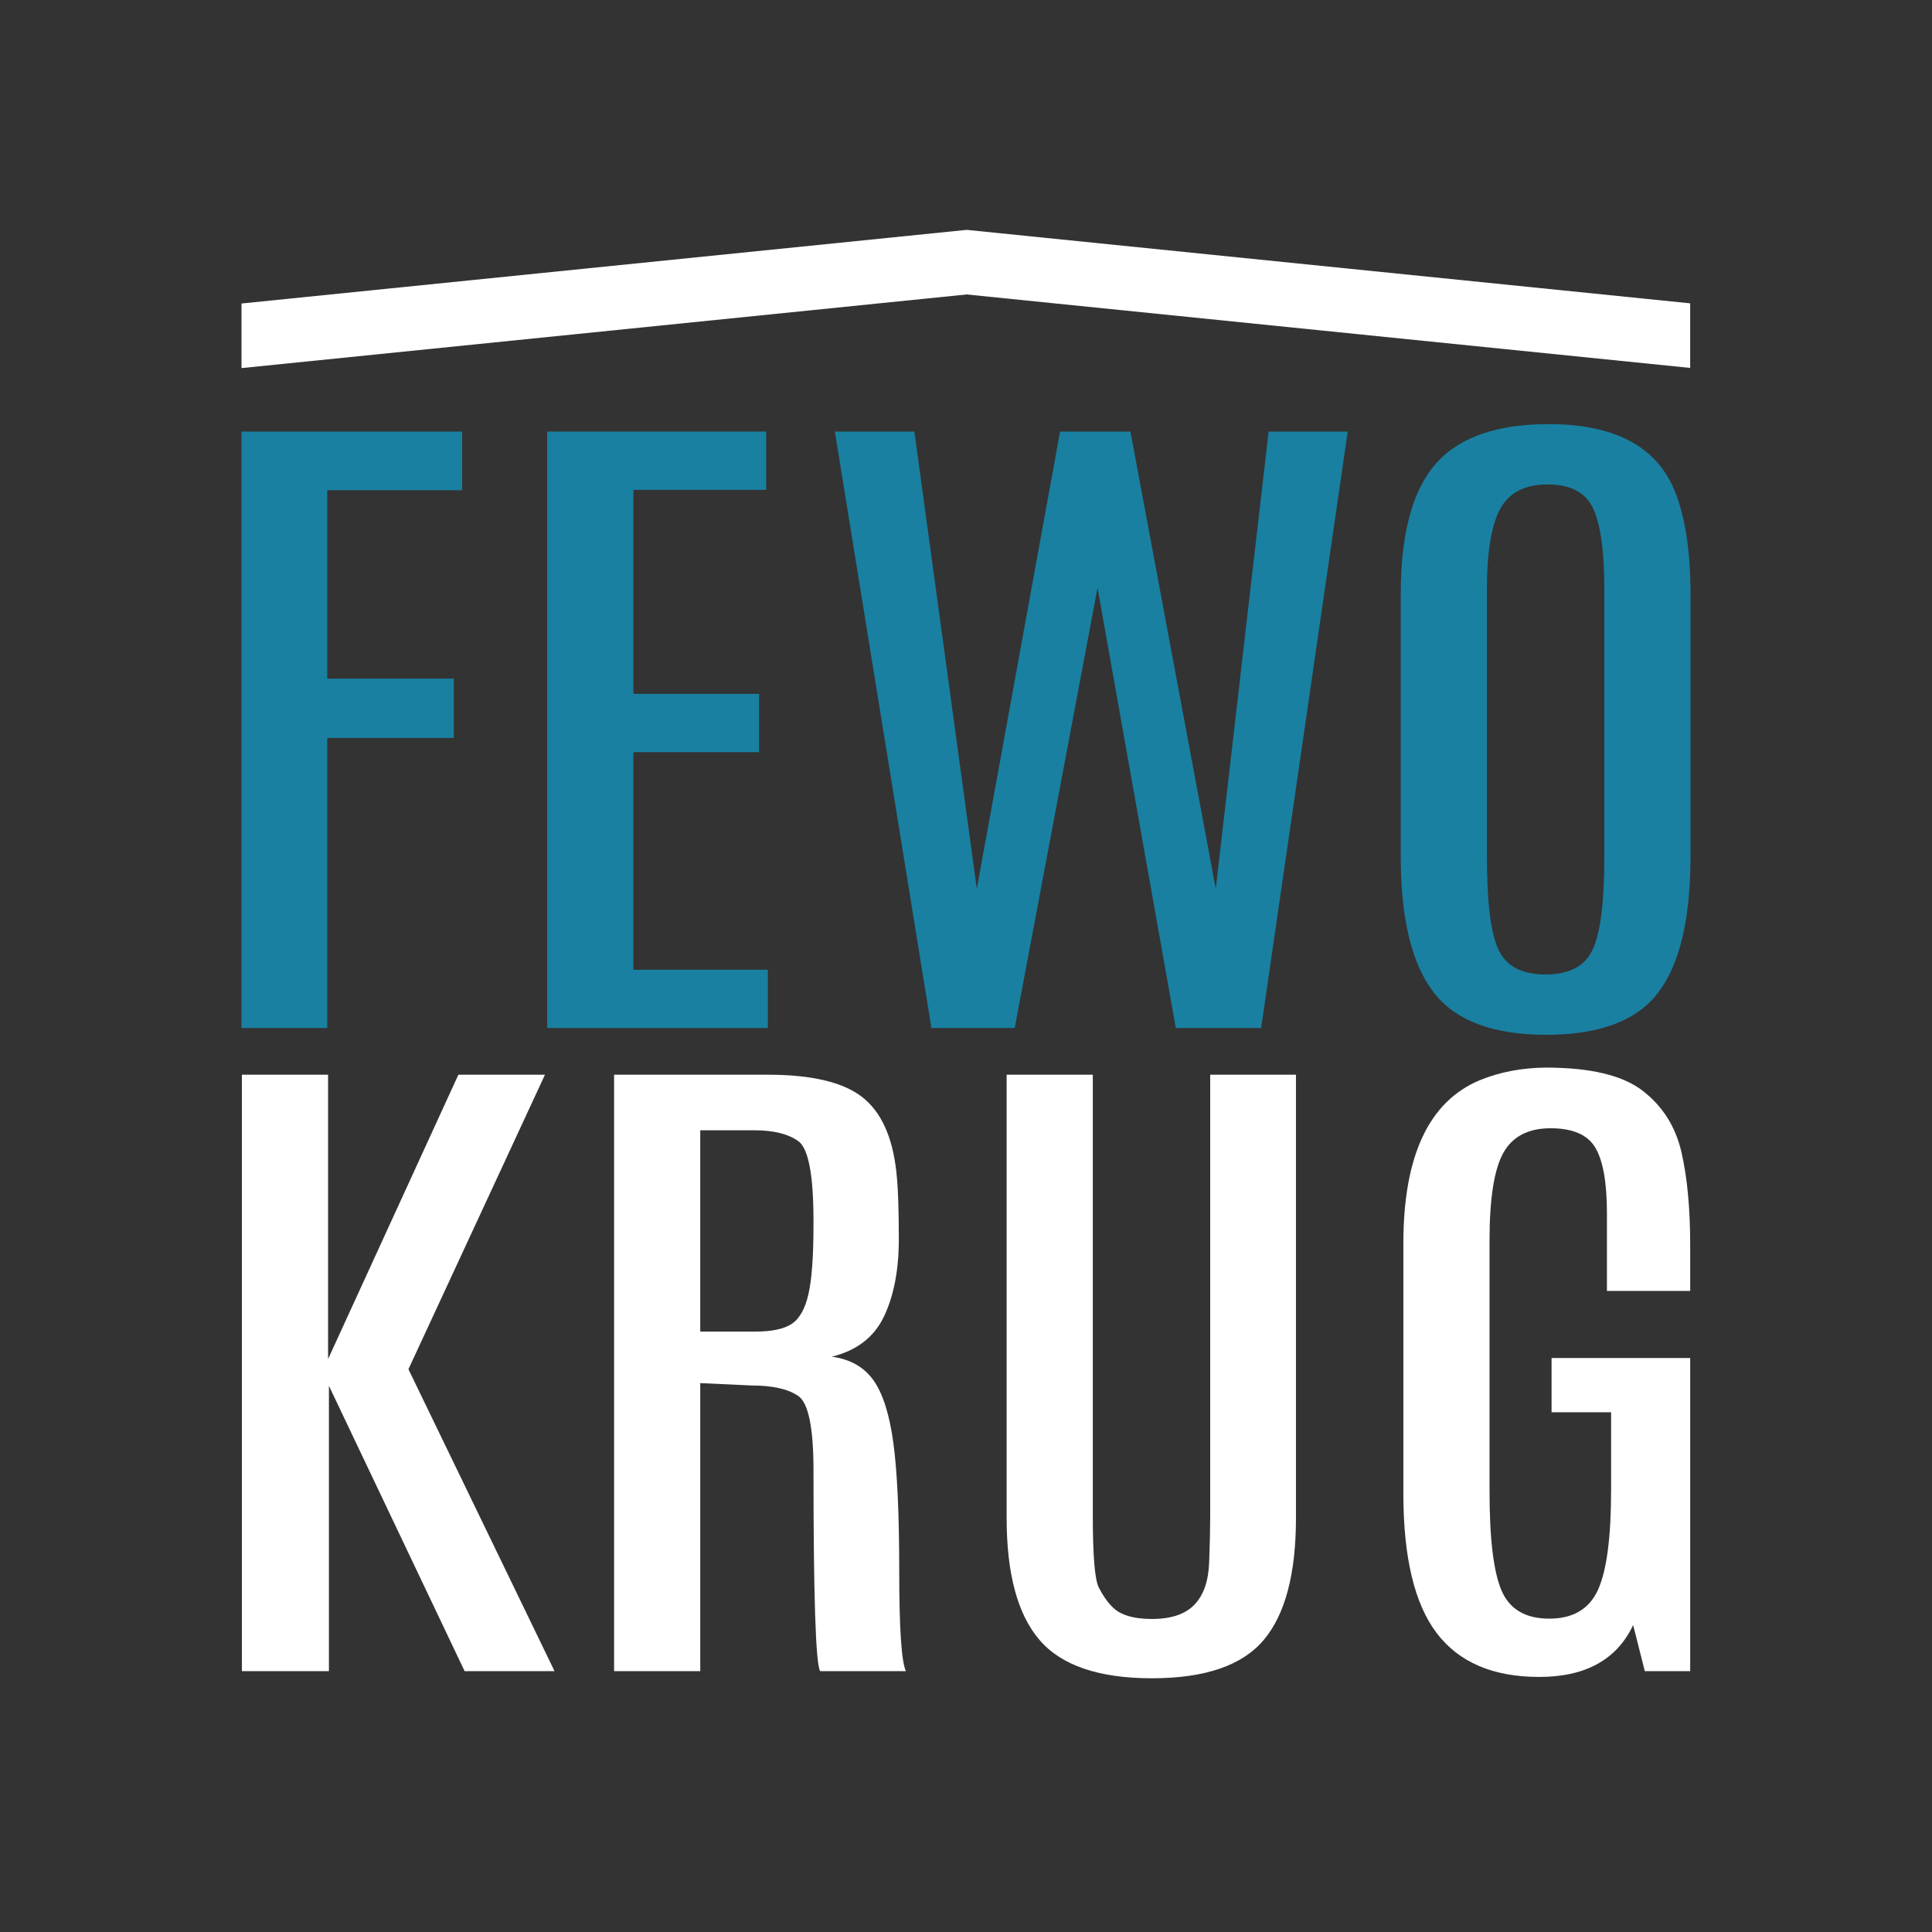
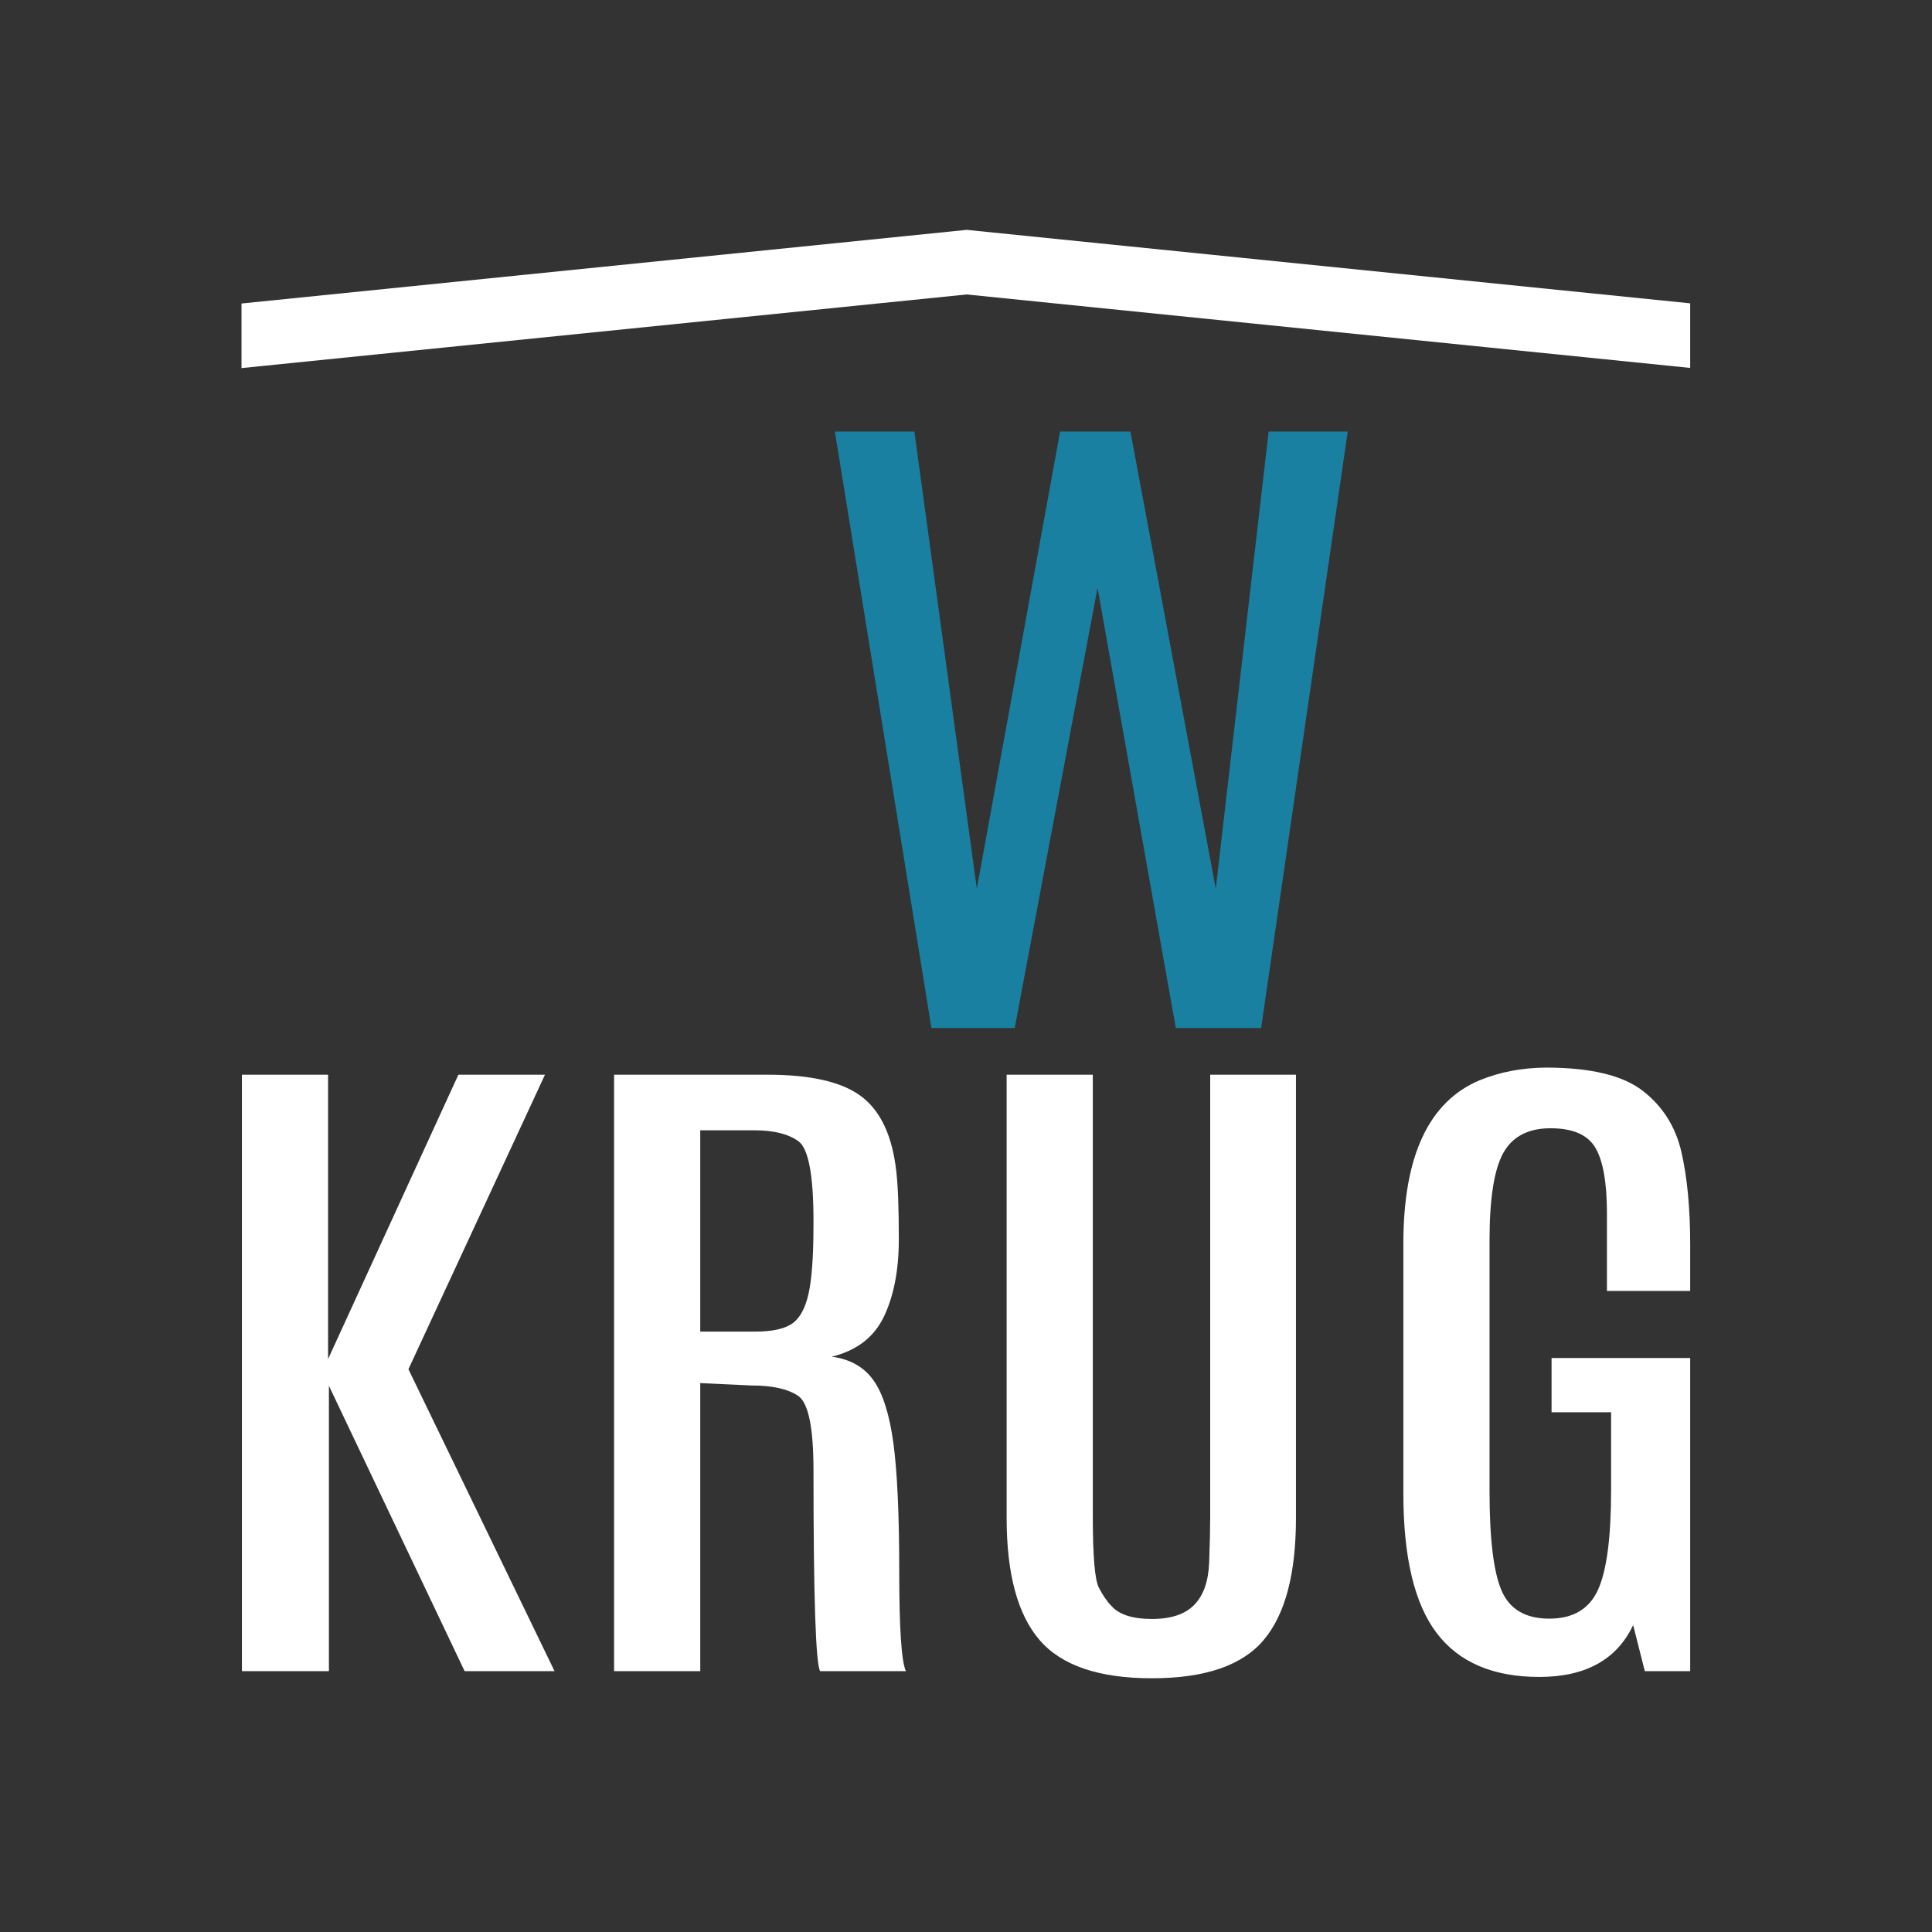
<svg xmlns="http://www.w3.org/2000/svg" id="Ebene_1" version="1.1" viewBox="0 0 566.929 566.929">
  <rect x="0" y="0" width="566.929" height="566.929" fill="#333333" stroke="none" />
  <defs>
    <style>
      .st0 {
        fill: #fff;
      }

      .st1 {
        fill: #1980a1;
      }
    </style>
  </defs>
  <g>
-     <path class="st1" d="M70.866,126.641h64.743v17.204h-39.579v55.292h37.135v17.403h-37.135v85.126h-25.164V126.641Z" />
-     <path class="st1" d="M160.574,126.641h64.254v17.105h-38.969v59.867h36.892v17.105h-36.892v63.844h39.457v17.105h-64.743V126.641h0Z" />
    <path class="st1" d="M372.271,126.641h23.209l-25.409,175.026h-25.04l-22.965-129.181-24.311,129.181h-24.431l-28.341-175.026h23.332l18.324,134.153,24.431-134.153h20.644l25.04,134.153,15.515-134.153h.002Z" />
-     <path class="st1" d="M411.041,174.177c0-19.889,4.398-33.545,13.193-40.972,6.921-5.833,16.98-8.751,30.173-8.751,19.218,0,31.516,6.431,36.891,19.293,3.176,7.624,4.764,17.768,4.764,30.43v77.17c0,18.234-3.135,31.509-9.406,39.829s-17.244,12.48-32.92,12.48-26.713-4.177-33.104-12.53c-6.395-8.354-9.591-21.612-9.591-39.779v-77.17h0ZM470.776,172.984c0-11.204-1.1-19.144-3.298-23.818-2.2-4.674-6.639-7.011-13.315-7.011s-11.32,2.386-13.926,7.16-3.909,12.63-3.909,23.569v78.662c0,13.325,1.14,22.392,3.42,27.198,2.28,4.808,6.882,7.21,13.804,7.21s11.522-2.436,13.804-7.309c2.278-4.873,3.42-13.905,3.42-27.1v-78.562h0Z" />
  </g>
  <g>
-     <path class="st0" d="M134.509,315.364h25.409l-40.068,86.418,42.877,88.607h-26.386l-39.823-83.734v83.734h-25.53v-175.025h25.286v83.435l38.235-83.435h0Z" />
+     <path class="st0" d="M134.509,315.364h25.409l-40.068,86.418,42.877,88.607h-26.386l-39.823-83.734v83.734h-25.53v-175.025h25.286v83.435l38.235-83.435h0" />
    <path class="st0" d="M180.197,315.364h45.075c12.785,0,21.988,2.155,27.608,6.464,5.619,4.311,8.997,11.635,10.139,21.977.489,4.244.733,10.858.733,19.841s-1.447,16.525-4.337,22.623c-2.892,6.1-8.002,10.044-15.331,11.834,5.375.732,9.446,3.033,12.216,6.912,2.768,3.879,4.722,10.044,5.863,18.497,1.14,8.454,1.711,21.018,1.711,37.691s.651,26.403,1.954,29.187h-25.163c-1.304-2.121-1.954-21.779-1.954-58.972,0-12.53-1.508-19.806-4.52-21.828-3.014-2.022-7.574-3.033-13.682-3.033l-15.025-.696v84.529h-25.286v-175.025h-.001ZM238.71,358.225c0-13.458-1.487-21.247-4.459-23.37-2.974-2.121-7.269-3.182-12.888-3.182h-15.881v59.071h16.125c4.886,0,8.469-.76,10.75-2.287,2.278-1.523,3.909-4.441,4.886-8.75.978-4.309,1.466-11.072,1.466-20.288v-1.194h0Z" />
    <path class="st0" d="M355.125,315.364h25.164v130.075c0,16.376-3.157,28.31-9.467,35.801-6.313,7.493-17.246,11.236-32.8,11.236s-26.55-3.743-32.982-11.236c-6.435-7.491-9.651-19.426-9.651-35.801v-130.075h25.287v129.578c0,11.67.589,18.646,1.771,20.934,1.18,2.287,2.422,4.095,3.726,5.419,2.278,2.521,6.229,3.78,11.849,3.78s9.773-1.393,12.46-4.177c2.687-2.786,4.132-6.927,4.336-12.431.203-5.503.306-9.977.306-13.426v-129.677h.001Z" />
    <path class="st0" d="M411.805,364.888c0-25.722,7.493-41.701,22.477-47.933,5.864-2.387,12.296-3.613,19.3-3.68,13.111,0,22.6,2.272,28.464,6.812,5.863,4.543,9.649,10.541,11.36,18.001,1.709,7.458,2.565,16.525,2.565,27.198v13.525h-24.431v-22.774c0-8.949-1.12-15.348-3.36-19.193-2.24-3.844-6.638-5.767-13.192-5.767s-11.178,2.421-13.866,7.259c-2.687,4.841-4.031,13.392-4.031,25.658v73.59c0,13.99,1.18,23.718,3.542,29.187,2.362,5.471,7.024,8.205,13.988,8.205s11.727-2.817,14.291-8.452c2.566-5.635,3.849-15.415,3.849-29.338v-22.772h-17.469v-15.912h40.678v91.889h-13.315l-3.42-13.525c-4.806,10.143-13.987,15.215-27.546,15.215s-23.597-4.292-30.111-12.878c-6.517-8.585-9.773-22.226-9.773-40.922v-73.392h0Z" />
  </g>
  <polygon class="st0" points="283.666 67.45 70.866 89.062 70.866 108.015 283.666 86.404 495.968 107.964 495.968 89.011 283.666 67.45" />
</svg>